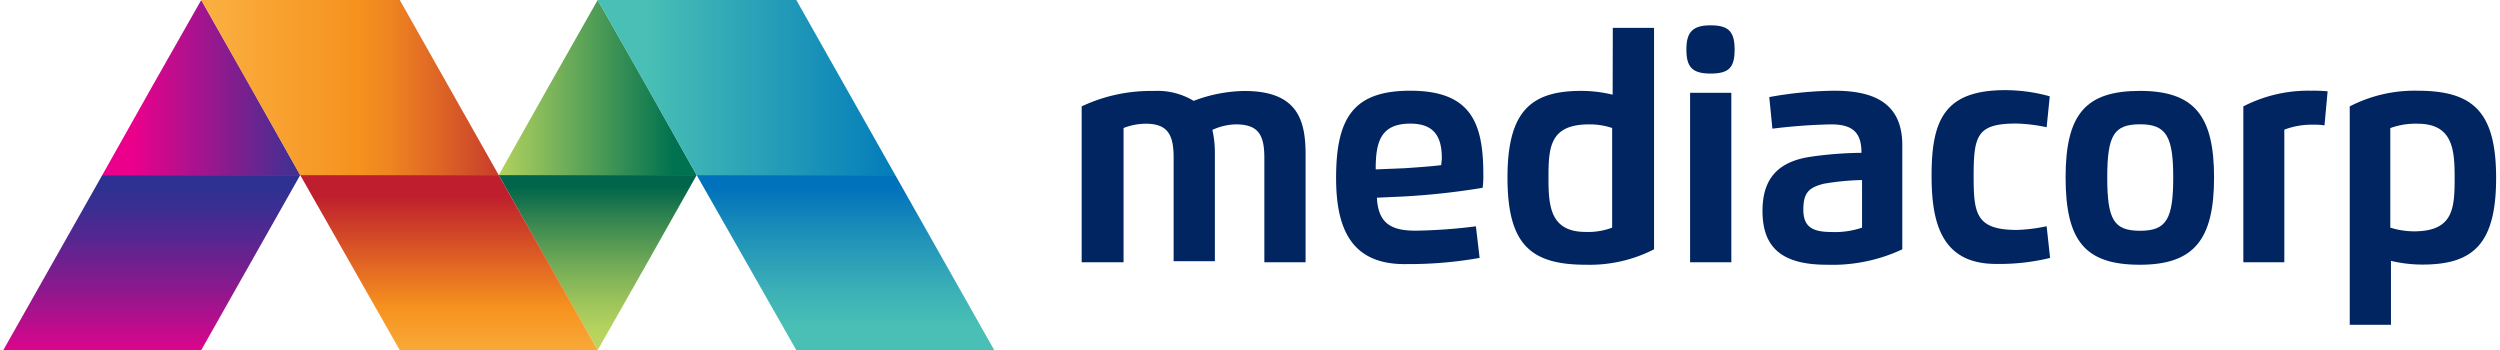
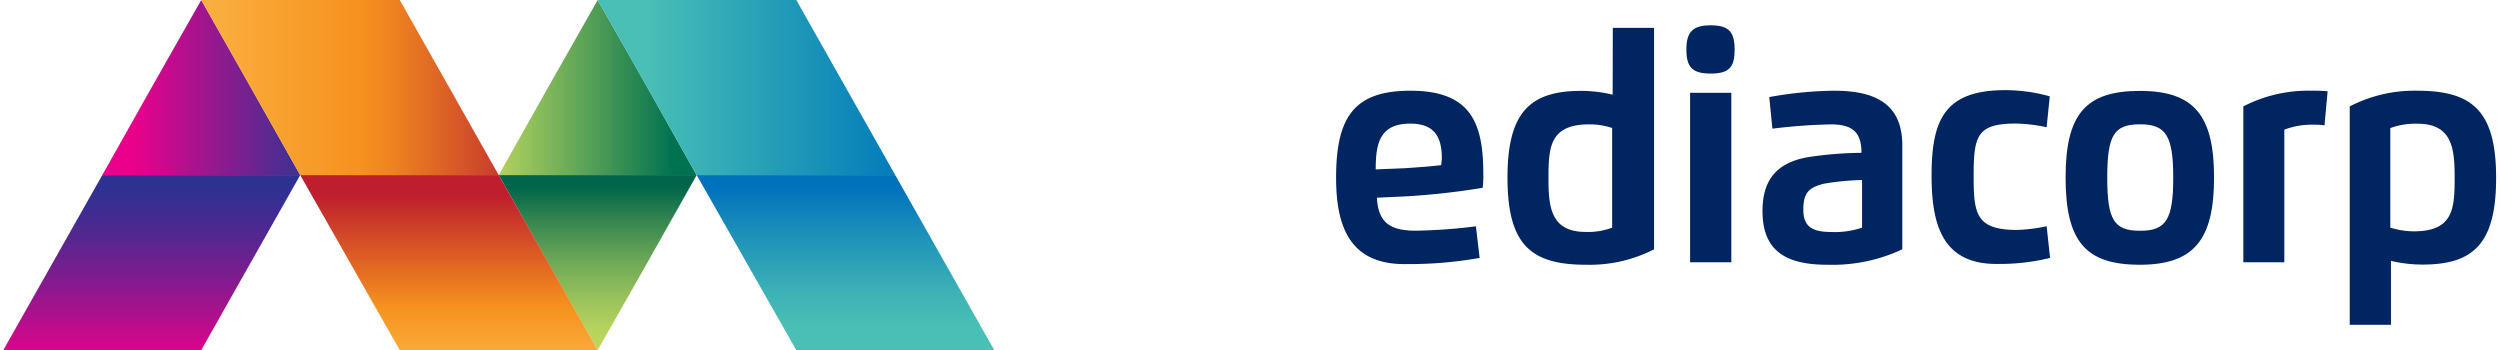
<svg xmlns="http://www.w3.org/2000/svg" id="Mediacorp_Secondary_Logo" data-name="Mediacorp Secondary Logo" viewBox="0 0 303.12 42.45">
  <defs>
    <style>.cls-1{fill:none;}.cls-2{clip-path:url(#clip-path);}.cls-3{fill:url(#linear-gradient);}.cls-4{clip-path:url(#clip-path-2);}.cls-5{fill:url(#linear-gradient-2);}.cls-6{clip-path:url(#clip-path-3);}.cls-7{fill:url(#linear-gradient-3);}.cls-8{clip-path:url(#clip-path-4);}.cls-9{fill:url(#linear-gradient-4);}.cls-10{clip-path:url(#clip-path-5);}.cls-11{fill:url(#linear-gradient-5);}.cls-12{clip-path:url(#clip-path-6);}.cls-13{fill:url(#linear-gradient-6);}.cls-14{clip-path:url(#clip-path-7);}.cls-15{fill:url(#linear-gradient-7);}.cls-16{clip-path:url(#clip-path-8);}.cls-17{fill:url(#linear-gradient-8);}.cls-18{clip-path:url(#clip-path-9);}.cls-19{fill:#002561;}</style>
    <clipPath id="clip-path">
      <polygon class="cls-1" points="18.4 10.57 12.4 21.23 36.4 21.23 30.4 10.57 24.4 0 18.4 10.57" />
    </clipPath>
    <linearGradient id="linear-gradient" x1="-294.11" y1="-15.66" x2="-293.11" y2="-15.66" gradientTransform="translate(7081.62 386.96) scale(24.04)" gradientUnits="userSpaceOnUse">
      <stop offset="0" stop-color="#eb008b" />
      <stop offset="0.2" stop-color="#eb008b" />
      <stop offset="1" stop-color="#452f91" />
    </linearGradient>
    <clipPath id="clip-path-2">
      <polygon class="cls-1" points="72.47 21.23 60.47 21.23 66.47 31.88 72.47 42.45 78.47 31.88 84.47 21.23 72.47 21.23" />
    </clipPath>
    <linearGradient id="linear-gradient-2" x1="-303.44" y1="-28.41" x2="-302.44" y2="-28.41" gradientTransform="translate(675.77 -6401.19) rotate(-90) scale(21.24)" gradientUnits="userSpaceOnUse">
      <stop offset="0" stop-color="#bcd75f" />
      <stop offset="0.1" stop-color="#bcd75f" />
      <stop offset="0.2" stop-color="#b3d25e" />
      <stop offset="0.35" stop-color="#9bc35b" />
      <stop offset="0.55" stop-color="#73ab57" />
      <stop offset="0.78" stop-color="#3c8a51" />
      <stop offset="1" stop-color="#00654a" />
    </linearGradient>
    <clipPath id="clip-path-3">
      <polygon class="cls-1" points="66.47 10.57 60.47 21.23 84.47 21.23 78.47 10.57 72.47 0 66.47 10.57" />
    </clipPath>
    <linearGradient id="linear-gradient-3" x1="-294.11" y1="-15.66" x2="-293.11" y2="-15.66" gradientTransform="translate(7129.69 386.96) scale(24.04)" gradientUnits="userSpaceOnUse">
      <stop offset="0" stop-color="#bcd75f" />
      <stop offset="0.93" stop-color="#007250" />
      <stop offset="1" stop-color="#007250" />
    </linearGradient>
    <clipPath id="clip-path-4">
      <polygon class="cls-1" points="36.4 21.23 48.47 42.45 72.47 42.45 60.47 21.23 36.4 21.23" />
    </clipPath>
    <linearGradient id="linear-gradient-4" x1="-303.44" y1="-28.41" x2="-302.44" y2="-28.41" gradientTransform="translate(657.72 -6401.21) rotate(-90) scale(21.24)" gradientUnits="userSpaceOnUse">
      <stop offset="0" stop-color="#faaf40" />
      <stop offset="0.31" stop-color="#f6921e" />
      <stop offset="0.95" stop-color="#be1e2d" />
      <stop offset="1" stop-color="#be1e2d" />
    </linearGradient>
    <clipPath id="clip-path-5">
      <polygon class="cls-1" points="84.47 21.23 96.55 42.45 120.55 42.45 108.55 21.23 84.47 21.23" />
    </clipPath>
    <linearGradient id="linear-gradient-5" x1="-303.44" y1="-28.41" x2="-302.44" y2="-28.41" gradientTransform="translate(705.79 -6401.21) rotate(-90) scale(21.24)" gradientUnits="userSpaceOnUse">
      <stop offset="0" stop-color="#49bfb5" />
      <stop offset="0.2" stop-color="#49bfb5" />
      <stop offset="0.39" stop-color="#3db2b6" />
      <stop offset="0.74" stop-color="#1c8fb9" />
      <stop offset="1" stop-color="#0071bb" />
    </linearGradient>
    <clipPath id="clip-path-6">
      <polygon class="cls-1" points="12.4 21.23 0.4 42.45 24.4 42.45 36.4 21.23 12.4 21.23" />
    </clipPath>
    <linearGradient id="linear-gradient-6" x1="-303.44" y1="-28.41" x2="-302.44" y2="-28.41" gradientTransform="translate(621.67 -6401.21) rotate(-90) scale(21.24)" gradientUnits="userSpaceOnUse">
      <stop offset="0" stop-color="#eb008b" />
      <stop offset="0.14" stop-color="#ca098c" />
      <stop offset="0.44" stop-color="#871a8e" />
      <stop offset="0.7" stop-color="#572690" />
      <stop offset="0.89" stop-color="#392e91" />
      <stop offset="1" stop-color="#2e3191" />
    </linearGradient>
    <clipPath id="clip-path-7">
      <polygon class="cls-1" points="72.47 0 84.47 21.23 108.55 21.23 96.55 0 72.47 0" />
    </clipPath>
    <linearGradient id="linear-gradient-7" x1="-293.37" y1="-19.06" x2="-292.37" y2="-19.06" gradientTransform="translate(10649.44 697.92) scale(36.05)" gradientUnits="userSpaceOnUse">
      <stop offset="0" stop-color="#49bfb5" />
      <stop offset="0.14" stop-color="#49bfb5" />
      <stop offset="1" stop-color="#007aba" />
    </linearGradient>
    <clipPath id="clip-path-8">
      <polygon class="cls-1" points="24.4 0 36.4 21.23 60.47 21.23 48.47 0 24.4 0" />
    </clipPath>
    <linearGradient id="linear-gradient-8" x1="-293.37" y1="-19.06" x2="-292.37" y2="-19.06" gradientTransform="translate(10601.37 697.92) scale(36.05)" gradientUnits="userSpaceOnUse">
      <stop offset="0" stop-color="#faaf40" />
      <stop offset="0.5" stop-color="#f6921e" />
      <stop offset="0.61" stop-color="#ef8420" />
      <stop offset="0.8" stop-color="#db6026" />
      <stop offset="1" stop-color="#c5372d" />
    </linearGradient>
    <clipPath id="clip-path-9">
      <rect class="cls-1" x="0.4" width="302.33" height="42.45" />
    </clipPath>
  </defs>
  <g class="cls-2">
    <rect class="cls-3" x="12.4" width="24" height="21.23" />
  </g>
  <g class="cls-4">
    <rect class="cls-5" x="60.47" y="21.23" width="24" height="21.23" />
  </g>
  <g class="cls-6">
    <rect class="cls-7" x="60.47" width="24" height="21.23" />
  </g>
  <g class="cls-8">
    <rect class="cls-9" x="36.4" y="21.23" width="36.08" height="21.23" />
  </g>
  <g class="cls-10">
    <rect class="cls-11" x="84.47" y="21.23" width="36.08" height="21.23" />
  </g>
  <g class="cls-12">
    <rect class="cls-13" x="0.4" y="21.23" width="36.08" height="21.23" />
  </g>
  <g class="cls-14">
    <rect class="cls-15" x="72.47" width="36.08" height="21.23" />
  </g>
  <g class="cls-16">
    <rect class="cls-17" x="24.4" width="36.08" height="21.23" />
  </g>
  <g class="cls-18">
-     <path class="cls-19" d="M136.15,31.8h-5V12.9a19.58,19.58,0,0,1,8.7-1.87,8.49,8.49,0,0,1,4.88,1.2,17.81,17.81,0,0,1,6.15-1.2c6.45,0,7.42,3.52,7.42,7.72V31.8h-5V19.2c0-2.7-.6-4.12-3.45-4.12a7.12,7.12,0,0,0-2.85.67,12.75,12.75,0,0,1,.3,2.92v13h-5V19.12c0-2.62-.6-4.12-3.37-4.12a7.5,7.5,0,0,0-2.7.52V31.8Z" />
-   </g>
+     </g>
  <g class="cls-18">
    <path class="cls-19" d="M162,21.52C162,14.1,164.27,11,171,11c7.35,0,8.85,3.9,8.85,10.12a11.33,11.33,0,0,1-.08,1.65,88,88,0,0,1-9.52,1.05l-3.3.15c.15,3.23,1.87,4,4.72,4a64.88,64.88,0,0,0,7.28-.53l.45,3.83a48.59,48.59,0,0,1-8.78.75c-6.82.15-8.62-4.35-8.62-10.43m8.25-1.19c1.27-.08,3.37-.23,4.5-.38,0-.22.07-.6.07-.83,0-2.7-1-4.2-3.82-4.2-3.68,0-4.2,2.33-4.2,5.55Z" />
  </g>
  <g class="cls-18">
    <path class="cls-19" d="M195.55,3.38h5V30.23a17.11,17.11,0,0,1-8.25,1.87c-6.75,0-9.52-2.48-9.52-10.58,0-7.95,2.77-10.5,8.92-10.5a16.17,16.17,0,0,1,3.83.46Zm-2.85,11.7c-4.8,0-4.95,2.77-4.95,6.52,0,3.38.22,6.52,4.5,6.52a8.21,8.21,0,0,0,3.22-.52V15.52a8.51,8.51,0,0,0-2.77-.44" />
  </g>
  <g class="cls-18">
    <path class="cls-19" d="M204.47,6c0-2.1.75-2.93,2.93-2.93s2.92.75,2.92,2.93-.67,2.92-2.92,2.92S204.47,8.1,204.47,6m.45,5.25h5V31.8h-5Z" />
  </g>
  <g class="cls-18">
    <path class="cls-19" d="M213.7,25.58c0-3.6,1.57-5.85,5.55-6.53a44.92,44.92,0,0,1,6.45-.52c0-2.4-1-3.45-3.68-3.45a68.7,68.7,0,0,0-7.12.52l-.38-3.83A46.55,46.55,0,0,1,222.4,11c4.5,0,8.25,1.28,8.25,6.6V30.23a20,20,0,0,1-9.15,1.87c-5.55,0-7.8-2.17-7.8-6.52m12.07-3.75a30.91,30.91,0,0,0-4.65.45c-1.72.45-2.47,1-2.47,3.15s1.2,2.7,3.45,2.7a10.15,10.15,0,0,0,3.67-.53Z" />
  </g>
  <g class="cls-18">
    <path class="cls-19" d="M248.57,31.27A25.73,25.73,0,0,1,242,32c-6.75,0-7.8-5.25-7.8-10.72,0-6.75,1.58-10.35,8.93-10.35a20.13,20.13,0,0,1,5.4.75l-.38,3.75a19.29,19.29,0,0,0-3.67-.45c-4.73,0-5.18,1.42-5.18,6.3,0,4.57.23,6.6,5.25,6.6a20.14,20.14,0,0,0,3.6-.45Z" />
  </g>
  <g class="cls-18">
    <path class="cls-19" d="M250.45,21.52c0-7.64,2.4-10.5,9-10.5s9,3,9,10.5-2.4,10.58-9,10.58-9-2.85-9-10.58m13.05,0c0-4.95-.83-6.45-4-6.45s-4,1.28-4,6.45.82,6.46,4,6.46,4-1.43,4-6.46" />
  </g>
  <g class="cls-18">
    <path class="cls-19" d="M272,31.8V12.9A17.11,17.11,0,0,1,280.22,11a18.27,18.27,0,0,1,2,.07l-.38,4.13a8.05,8.05,0,0,0-1.42-.08,9.28,9.28,0,0,0-3.45.6V31.8Z" />
  </g>
  <g class="cls-18">
    <path class="cls-19" d="M289.9,39.38h-5V12.9A17.11,17.11,0,0,1,293.12,11c6.68,0,9.53,2.48,9.53,10.58,0,8-2.78,10.5-8.93,10.5a16.61,16.61,0,0,1-3.82-.45Zm2.77-11.33c4.8,0,4.95-2.77,4.95-6.52,0-3.38-.22-6.53-4.5-6.53a8.9,8.9,0,0,0-3.3.53V27.6a9.82,9.82,0,0,0,2.85.45" />
  </g>
</svg>